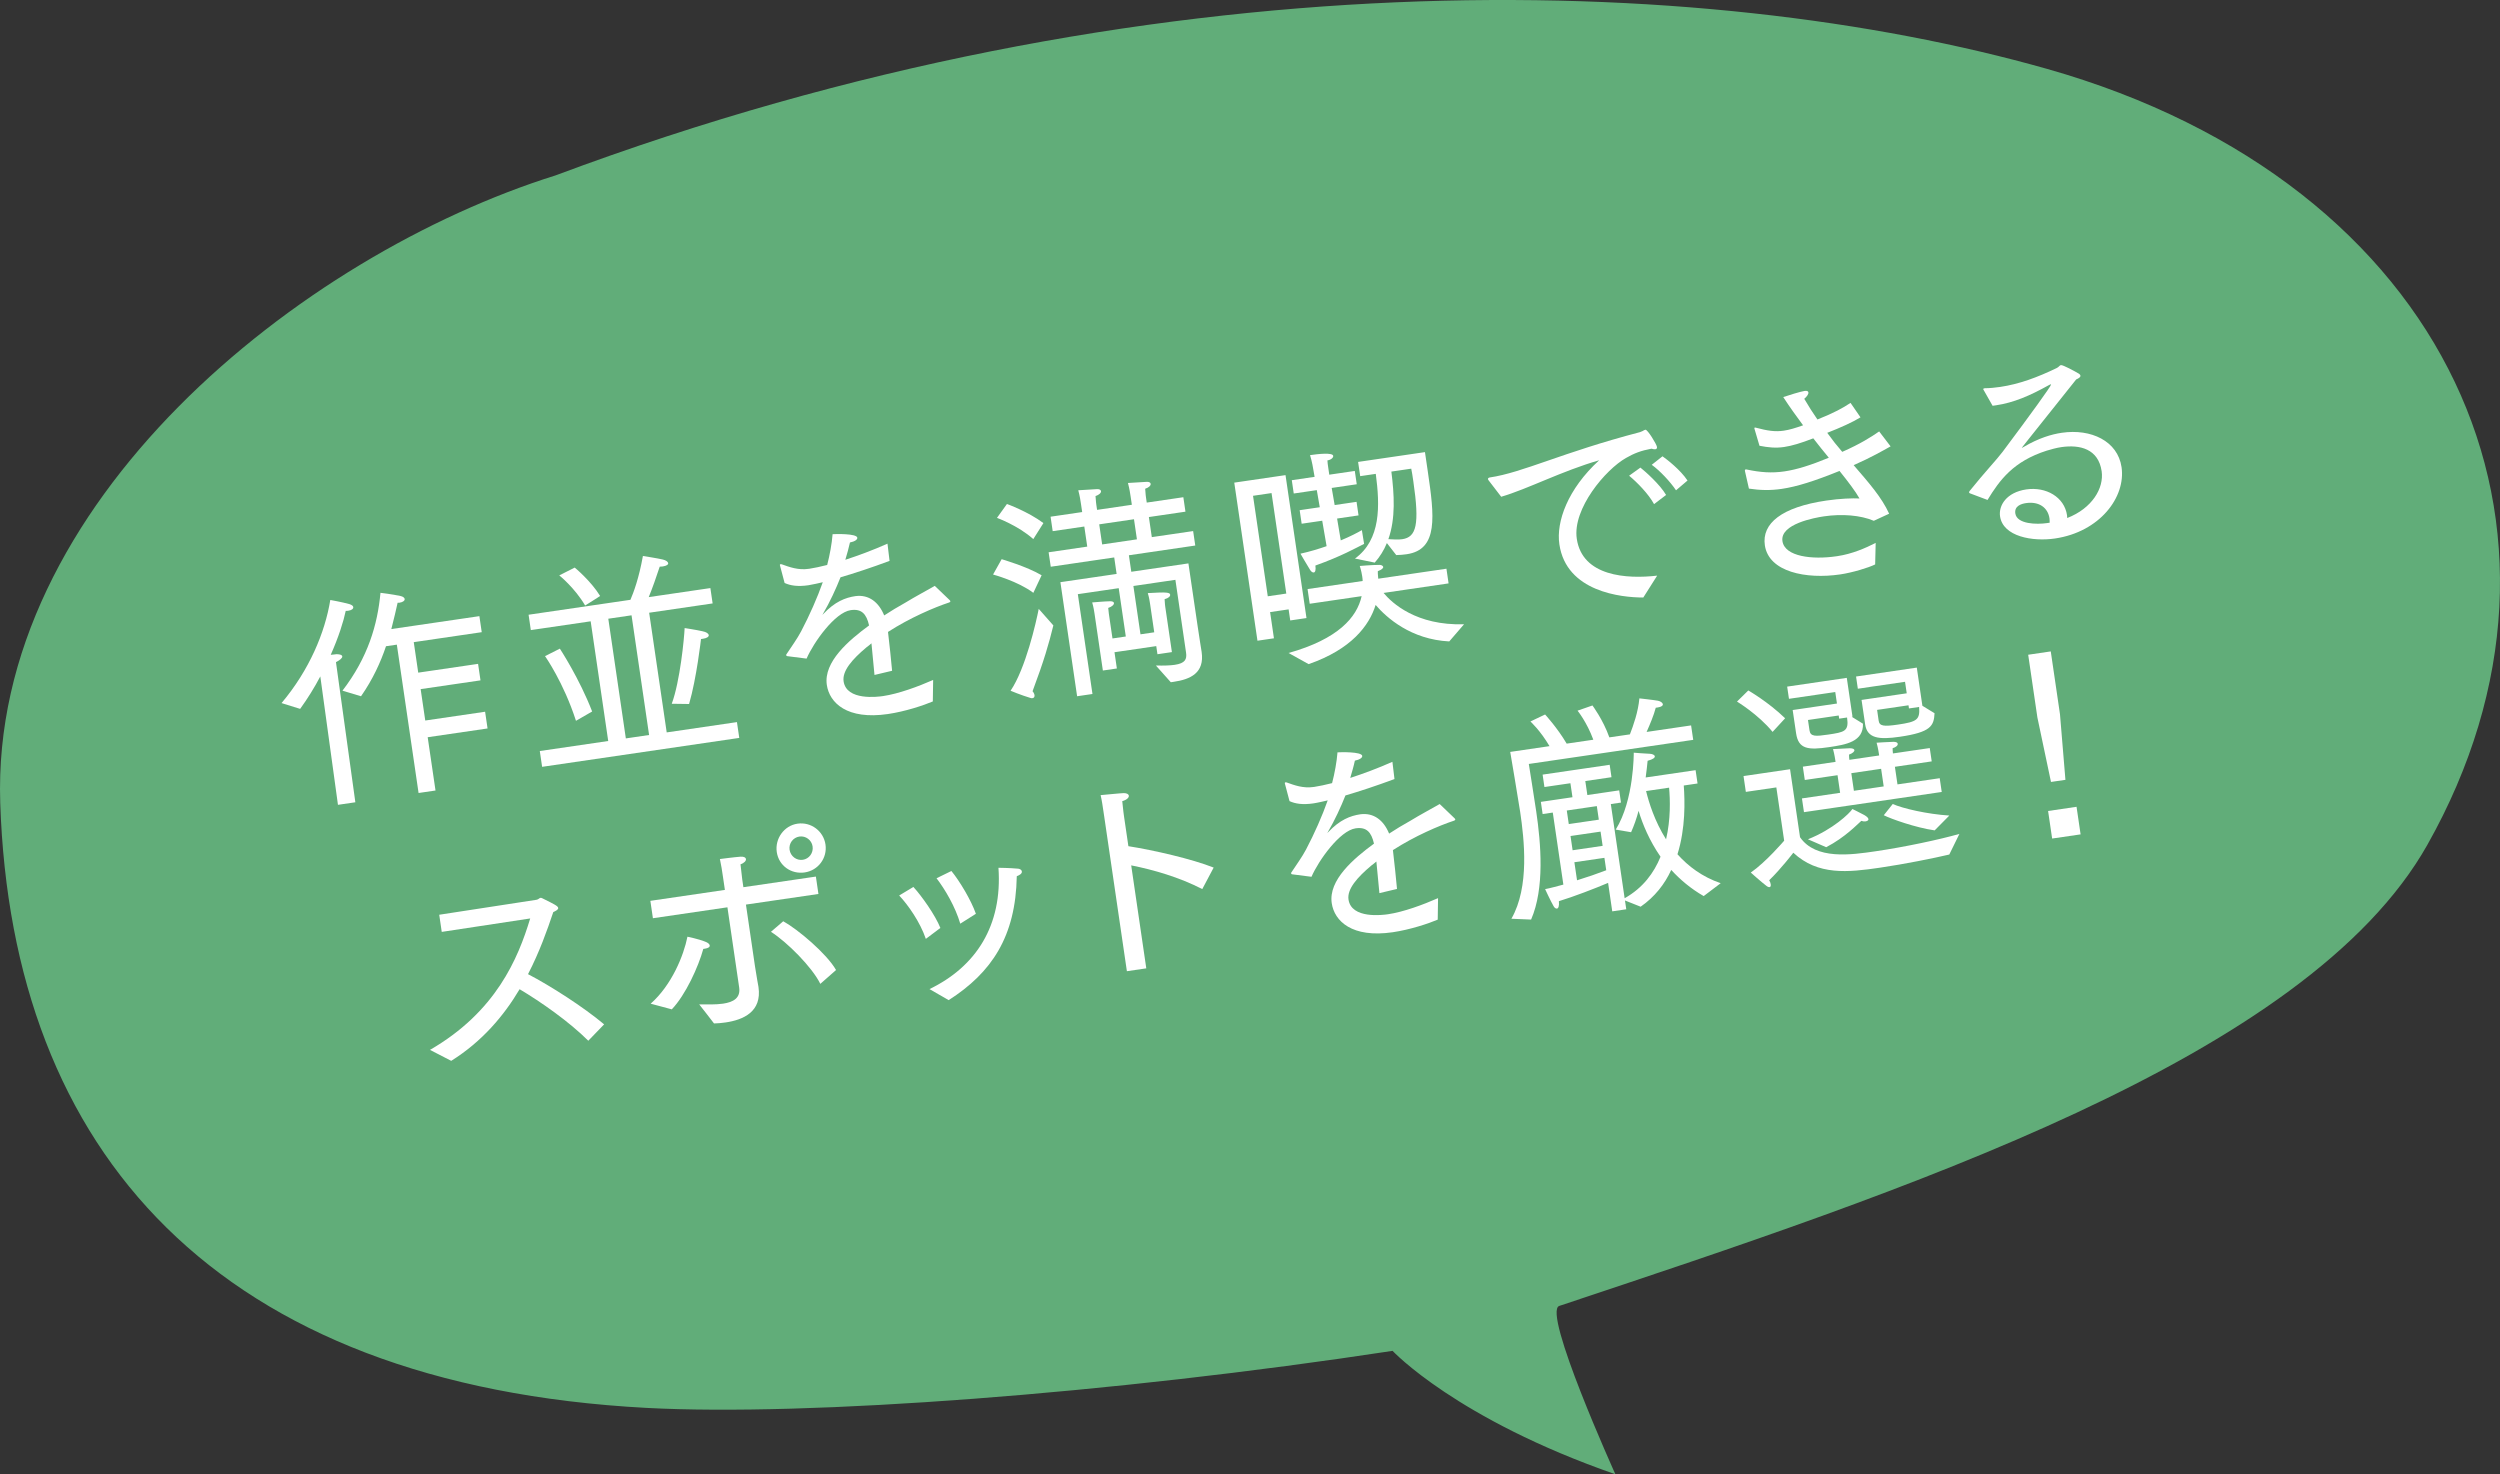
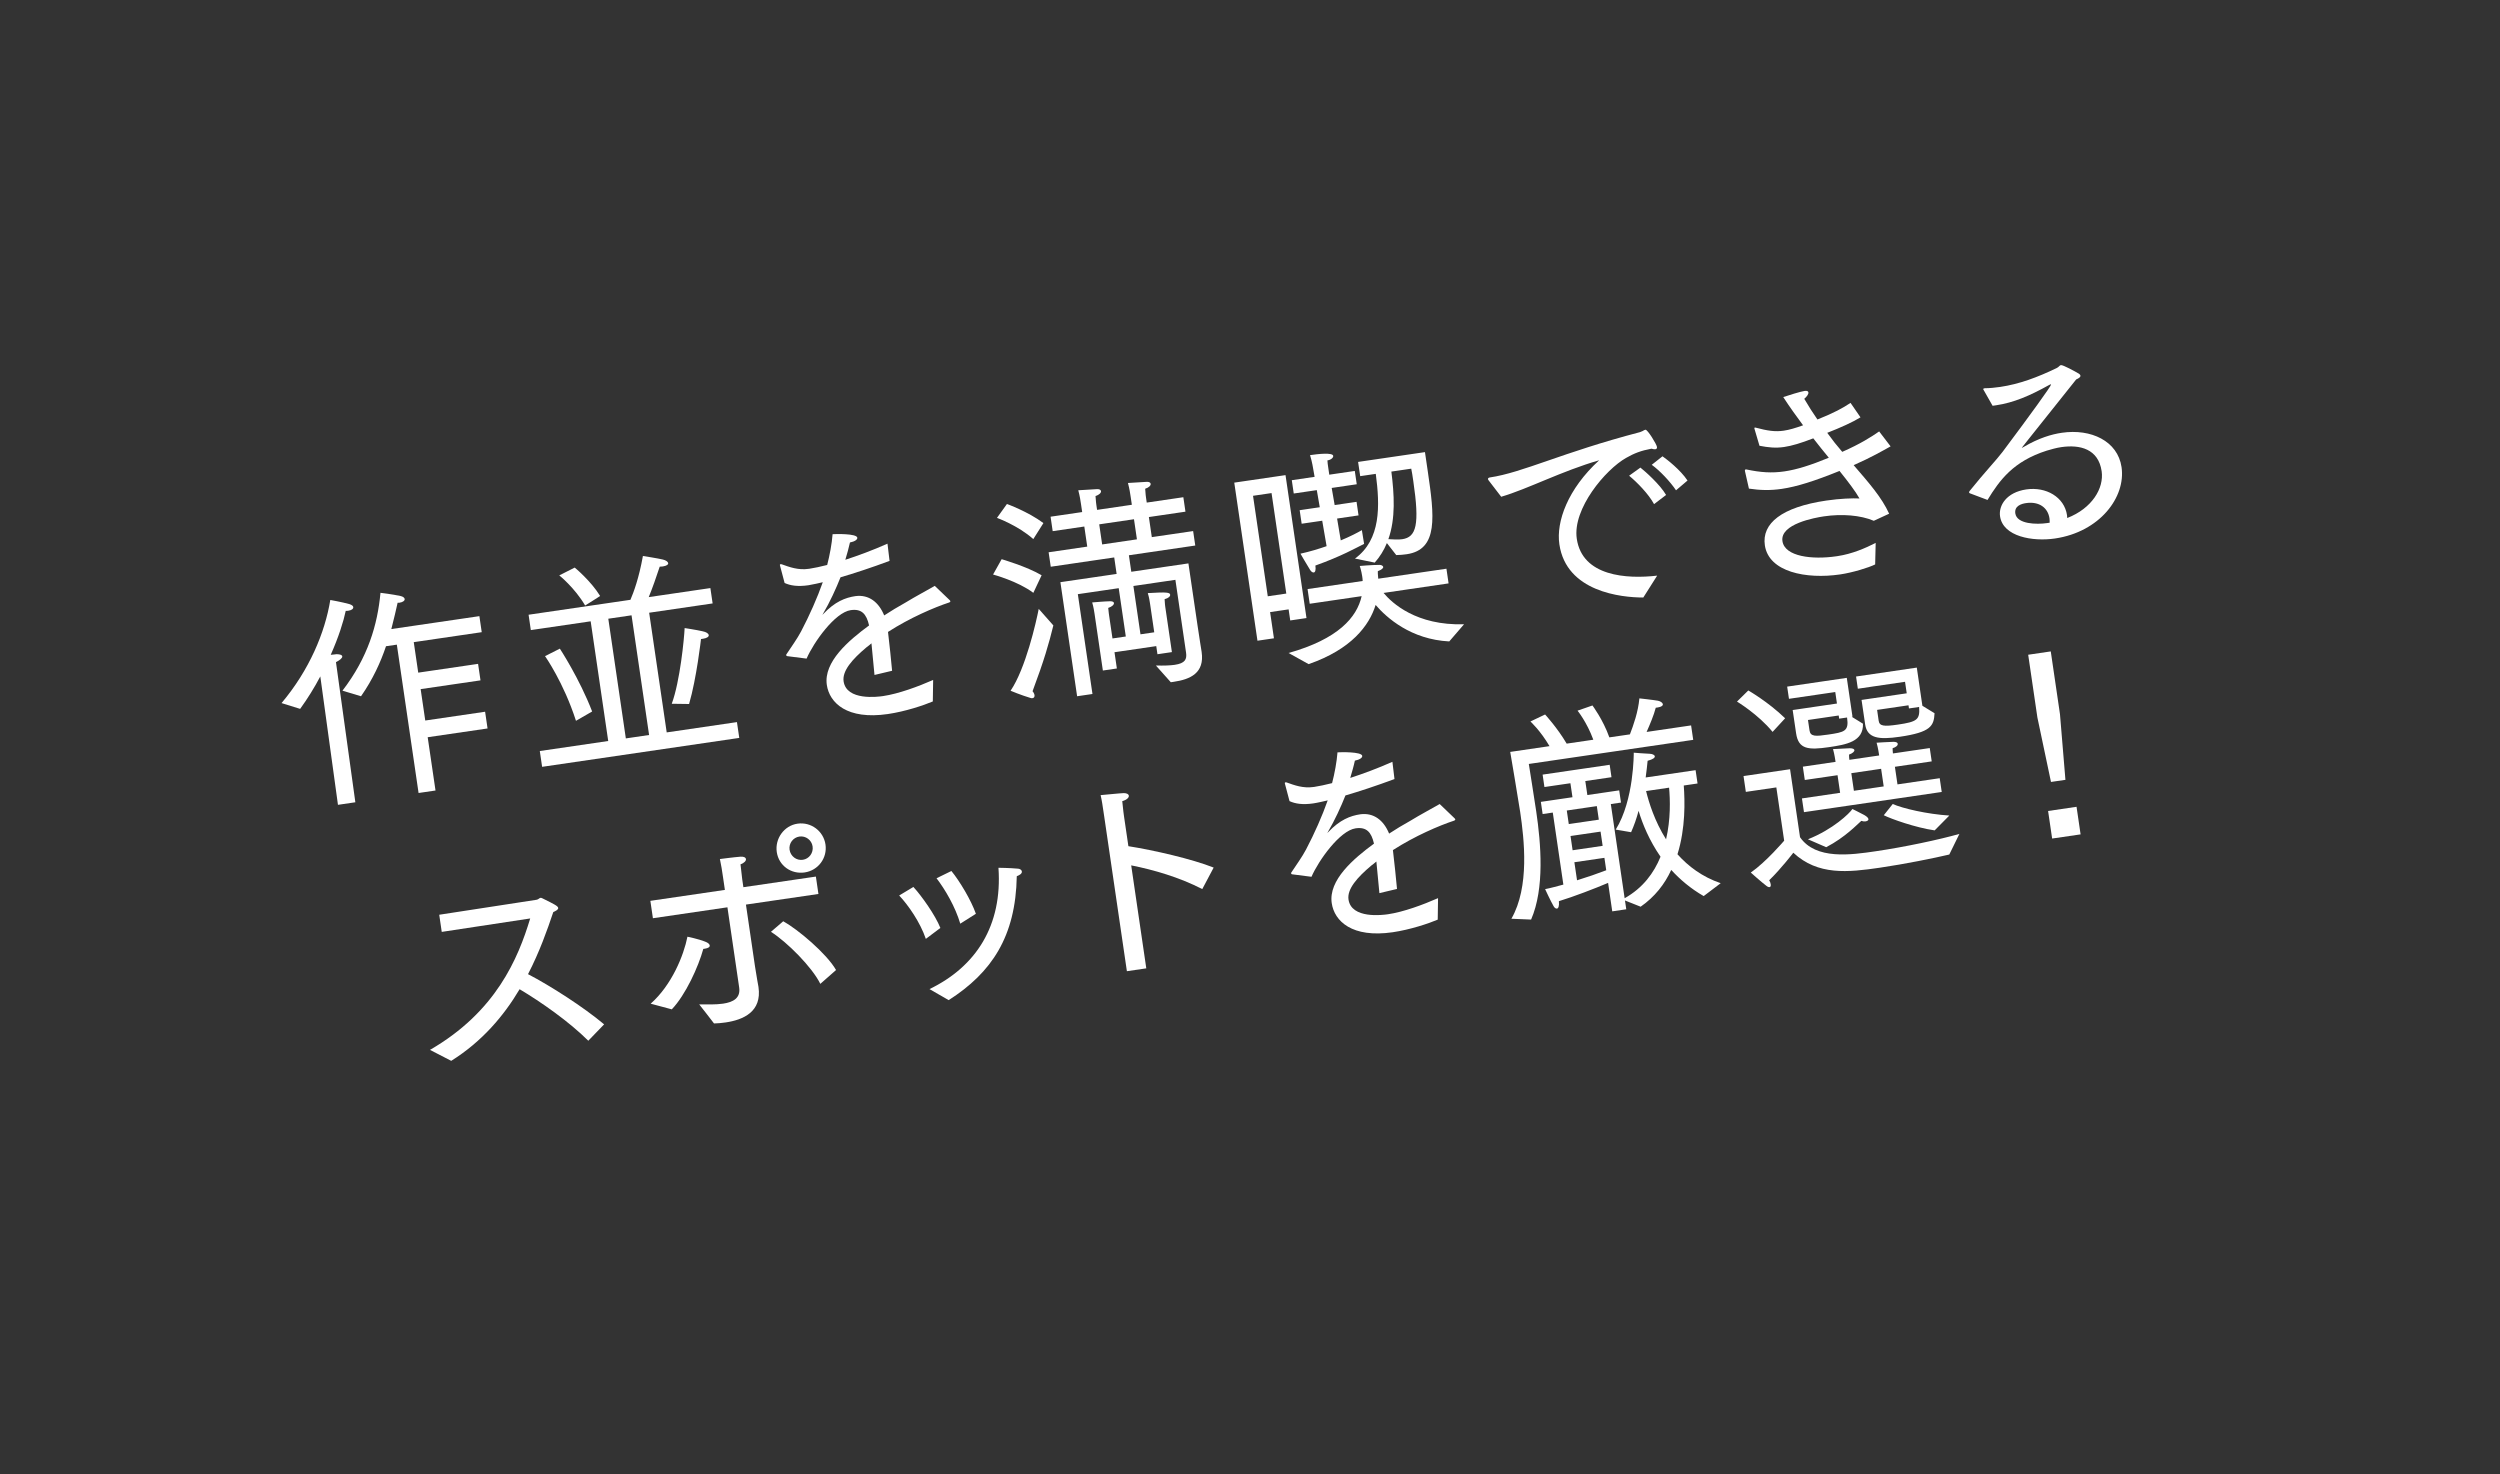
<svg xmlns="http://www.w3.org/2000/svg" version="1.1" id="レイヤー_1" x="0px" y="0px" width="164.292px" height="96.885px" viewBox="0 0 164.292 96.885" enable-background="new 0 0 164.292 96.885" xml:space="preserve">
  <rect x="0" y="0" width="164.292" height="96.885" fill="#333333" stroke="none" />
-   <path fill="#61AD79" d="M42.516,92.524c-28.282-1.502-41.738-16.833-42.5-39.75c-0.656-19.729,19.75-36,36.5-41.25  c39.034-14.602,75.459-13.387,98-7c26.48,7.503,36.65,30.342,25,51c-7.918,14.039-34.438,22.76-57.046,30.297  c-1.145,0.381,3.688,11.064,3.688,11.064c-10.473-3.643-14.643-8.111-14.643-8.111C72.949,91.604,53.081,93.084,42.516,92.524z" />
  <g>
    <g>
      <path fill="#FFFFFF" d="M21.05,44.451c-0.38,0.723-0.833,1.456-1.325,2.134l-1.223-0.381c1.833-2.179,2.853-4.632,3.205-6.776    c0,0,0.747,0.132,1.253,0.271c0.159,0.053,0.244,0.116,0.255,0.19c0.018,0.119-0.104,0.212-0.313,0.243    c-0.06,0.009-0.119,0.017-0.181,0.011c-0.142,0.688-0.473,1.737-0.986,2.889c0.21-0.016,0.358-0.038,0.388-0.042    c0.245,0.01,0.357,0.054,0.37,0.143c0.016,0.104-0.146,0.249-0.414,0.379l1.274,9.211l-1.143,0.168L21.05,44.451z M26.079,42.364    l-0.712,0.104c-0.348,1.037-0.863,2.173-1.641,3.288l-1.221-0.367c1.681-2.187,2.305-4.34,2.499-6.431    c0,0,0.802,0.095,1.335,0.214c0.157,0.038,0.244,0.116,0.255,0.19c0.015,0.104-0.105,0.212-0.343,0.247    c-0.029,0.005-0.076-0.003-0.121,0.003c-0.103,0.439-0.228,1.034-0.413,1.728l5.787-0.849l0.154,1.054l-4.467,0.655l0.294,2.004    l3.933-0.577l0.159,1.084l-3.933,0.576l0.303,2.063l3.933-0.577l0.161,1.099l-3.934,0.576l0.514,3.502l-1.113,0.163L26.079,42.364    z" />
      <path fill="#FFFFFF" d="M35.474,49.355l4.496-0.659l-1.153-7.866l-3.933,0.577l-0.147-1.009l6.693-0.981    c0.204-0.47,0.563-1.432,0.82-2.879c0,0,1.008,0.155,1.308,0.232c0.204,0.046,0.34,0.147,0.353,0.236    c0.014,0.089-0.095,0.181-0.361,0.22c-0.06,0.009-0.121,0.002-0.195,0.013c-0.22,0.669-0.476,1.405-0.722,2.001l4.051-0.594    l0.148,1.009l-4.171,0.611l1.153,7.865l4.616-0.677l0.152,1.039l-12.956,1.9L35.474,49.355z M37.851,47.369    c-0.81-2.52-2.033-4.25-2.033-4.25l0.974-0.492c0,0,1.289,1.963,2.122,4.13L37.851,47.369z M37.769,37.3    c0,0,1.052,0.862,1.668,1.863c0.002,0.015-0.984,0.629-0.984,0.629c-0.688-1.172-1.7-1.979-1.7-1.979L37.769,37.3z M42.656,48.301    l-1.153-7.865l-1.528,0.224l1.153,7.866L42.656,48.301z M44.145,46.249c0.544-1.459,0.821-4.32,0.847-4.975    c0,0,0.761,0.116,1.167,0.208c0.267,0.052,0.402,0.153,0.417,0.257c0.016,0.104-0.122,0.2-0.374,0.237    c-0.045,0.006-0.089,0.013-0.134,0.02c0,0-0.289,2.574-0.783,4.269L44.145,46.249z" />
      <path fill="#FFFFFF" d="M51.736,43.12c-0.047-0.008-0.066-0.036-0.07-0.065c-0.003-0.015-0.005-0.03,0.009-0.046    c0.321-0.487,0.725-1.046,0.974-1.523c0.545-1.035,1.069-2.219,1.422-3.225c-0.176,0.041-0.659,0.157-0.941,0.199    c-0.712,0.104-1.194,0.023-1.568-0.149l-0.305-1.153c-0.002-0.014-0.002-0.014-0.005-0.029c-0.004-0.029,0.009-0.046,0.038-0.051    c0.015-0.002,0.045-0.006,0.077,0.004c0.511,0.183,1.089,0.401,1.786,0.299c0.016-0.002,0.03-0.004,0.045-0.006    c0.326-0.048,0.708-0.134,1.162-0.247c0.165-0.63,0.309-1.409,0.355-2.023c0.194-0.013,1.584-0.05,1.625,0.231    c0.018,0.119-0.16,0.251-0.484,0.314c-0.071,0.344-0.192,0.756-0.304,1.137c0.854-0.277,1.803-0.629,2.771-1.059l0.136,1.132    c-1.207,0.45-2.307,0.809-3.223,1.079c-0.287,0.724-0.699,1.634-1.161,2.414c-0.025,0.034-0.023,0.049-0.023,0.049    s0.027-0.02,0.053-0.054c0.761-0.809,1.449-1.077,2.117-1.174c0.878-0.114,1.529,0.397,1.884,1.27    c0.442-0.292,0.916-0.574,1.393-0.841c0.682-0.418,1.414-0.798,1.931-1.102l0.988,0.946c0.019,0.028,0.036,0.041,0.038,0.055    c0.007,0.045-0.036,0.066-0.063,0.085c-0.998,0.328-2.609,1.02-4.036,1.941c0.081,0.656,0.227,2.059,0.269,2.553l-1.157,0.275    c-0.046-0.417-0.133-1.42-0.199-2.078c-0.107,0.092-0.215,0.183-0.325,0.26c-0.945,0.791-1.606,1.555-1.506,2.237    c0.189,1.291,2.256,1.019,2.598,0.968c1.009-0.148,2.304-0.626,3.286-1.059l-0.021,1.413c-0.6,0.255-1.813,0.661-2.956,0.828    c-2.671,0.392-3.836-0.727-4.01-1.914c-0.222-1.514,1.436-2.924,2.777-3.909c-0.173-0.763-0.496-1.109-1.209-1.005    c-1.039,0.152-2.434,2.115-2.898,3.185L51.736,43.12z" />
      <path fill="#FFFFFF" d="M65.825,36.748c0,0,1.663,0.484,2.627,1.056l-0.544,1.156c-1.006-0.763-2.647-1.204-2.647-1.204    L65.825,36.748z M66.173,33.12c0,0,1.377,0.495,2.397,1.255l-0.664,1.052c-1.011-0.898-2.388-1.394-2.388-1.394L66.173,33.12z     M69.223,41.101c-0.284,1.164-0.614,2.319-1.367,4.325c0.073,0.08,0.118,0.18,0.129,0.254c0.015,0.104-0.033,0.187-0.122,0.199    c-0.045,0.007-0.089,0.013-0.138-0.01c-0.618-0.182-1.313-0.475-1.313-0.475c0.985-1.448,1.677-4.49,1.85-5.38L69.223,41.101z     M69.686,38.259l3.695-0.542l-0.158-1.084l-4.171,0.611l-0.14-0.95l2.538-0.372l-0.193-1.321l-2.078,0.305l-0.139-0.95    l2.077-0.305l-0.059-0.4c0,0-0.007-0.044-0.02-0.134c-0.028-0.193-0.076-0.52-0.178-0.898c0,0,0.931-0.062,1.233-0.075    c0.165-0.009,0.25,0.054,0.261,0.129c0.016,0.104-0.102,0.242-0.361,0.325c0.016,0.316,0.055,0.583,0.055,0.583l0.048,0.326    l2.285-0.335l-0.059-0.4c0,0-0.006-0.044-0.02-0.134c-0.028-0.193-0.076-0.52-0.177-0.898c0,0,0.931-0.061,1.231-0.075    c0.166-0.01,0.251,0.054,0.262,0.128c0.016,0.104-0.101,0.242-0.361,0.326c0.016,0.316,0.055,0.583,0.055,0.583l0.048,0.326    l2.405-0.353l0.139,0.95l-2.404,0.353l0.193,1.32l2.716-0.398l0.14,0.95l-4.362,0.64l0.158,1.084l3.754-0.55l0.597,4.066    c0.154,1.054,0.239,1.526,0.271,1.749c0.205,1.395-0.75,1.808-1.834,1.967c-0.059,0.009-0.134,0.02-0.192,0.028l-0.98-1.099    c0.533,0.013,0.94-0.001,1.237-0.045c0.683-0.1,0.811-0.362,0.745-0.807l-0.7-4.779l-2.76,0.405l0.466,3.176l0.904-0.132    l-0.261-1.781c0,0-0.007-0.045-0.018-0.119c-0.021-0.147-0.059-0.4-0.145-0.676c1.306-0.085,1.45-0.031,1.47,0.103    c0.016,0.104-0.103,0.228-0.365,0.296c0.012,0.287,0.042,0.495,0.042,0.495l0.438,2.983l-0.95,0.14l-0.078-0.534l-2.745,0.402    l0.156,1.068l-0.92,0.135l-0.529-3.606c0,0-0.006-0.044-0.017-0.119c-0.022-0.148-0.063-0.43-0.156-0.75    c0.166-0.009,0.809-0.072,1.141-0.076c0.196-0.014,0.28,0.05,0.289,0.109c0.016,0.104-0.115,0.245-0.376,0.328    c0.022,0.254,0.055,0.477,0.055,0.477l0.225,1.529l0.876-0.128l-0.466-3.176l-2.687,0.394l0.962,6.56l-1.009,0.148L69.686,38.259z     M74.715,35.444l-0.193-1.321l-2.285,0.335l0.193,1.321L74.715,35.444z" />
      <path fill="#FFFFFF" d="M81.112,31.717l3.368-0.494l1.378,9.394l-1.068,0.157l-0.106-0.728l-1.217,0.179l0.252,1.722l-1.083,0.159    L81.112,31.717z M84.531,39.007l-0.969-6.604l-1.217,0.179l0.969,6.604L84.531,39.007z M84.68,42.913    c3.261-0.918,4.492-2.342,4.803-3.736l-3.413,0.5l-0.141-0.965l3.621-0.531c-0.001-0.106-0.017-0.21-0.029-0.299    c-0.057-0.386-0.162-0.688-0.162-0.688s0.809-0.073,1.309-0.071c0.106,0,0.222,0.059,0.232,0.133    c0.011,0.074-0.08,0.178-0.354,0.279c0,0.105-0.006,0.167,0.027,0.496l4.482-0.657l0.141,0.965l-4.273,0.627    c0.552,0.662,2.15,2.155,5.289,2.059l-0.972,1.128c-2.521-0.13-4.108-1.55-4.839-2.397c-0.421,1.365-1.604,2.918-4.402,3.889    L84.68,42.913z M86.892,34.22l-1.351,0.198l-0.131-0.89l1.321-0.194l-0.195-1.124l-1.515,0.222l-0.128-0.875l1.499-0.22    l-0.089-0.503c0,0-0.069-0.475-0.211-0.924c0.505-0.074,1.488-0.188,1.523,0.049c0.018,0.119-0.159,0.266-0.381,0.298    c0.007,0.151,0.029,0.3,0.044,0.403c0.016,0.104,0.024,0.164,0.024,0.164l0.054,0.371l1.677-0.246l0.129,0.875l-1.647,0.242    l0.195,1.124l1.439-0.211l0.13,0.891l-1.409,0.207l0.241,1.436c0.629-0.259,1.107-0.512,1.387-0.674l0.147,0.903    c-0.565,0.28-1.488,0.809-3.202,1.424c0.043,0.297-0.012,0.441-0.101,0.455c-0.074,0.011-0.157-0.038-0.233-0.147    c-0.196-0.305-0.646-1.088-0.646-1.088c0.617-0.136,1.198-0.313,1.717-0.494L86.892,34.22z M89.045,36.708    c1.712-1.251,1.645-3.47,1.367-5.567l-1.024,0.15l-0.138-0.935l4.394-0.644c0.035,0.237,0.103,0.697,0.183,1.247    c0.436,2.968,0.711,5.156-1.382,5.463c-0.223,0.033-0.447,0.05-0.688,0.056l-0.616-0.789c-0.189,0.467-0.459,0.901-0.797,1.284    L89.045,36.708z M91.436,30.991c0.19,1.503,0.285,3.081-0.197,4.441c0.32,0.013,0.628,0.044,0.909,0.003    c0.936-0.137,1.149-0.957,0.731-3.806c-0.05-0.342-0.091-0.624-0.137-0.83L91.436,30.991z" />
      <path fill="#FFFFFF" d="M97.828,31.57c-0.019-0.027-0.038-0.055-0.043-0.084c-0.006-0.045,0.031-0.096,0.121-0.109    c2.166-0.318,4.732-1.634,9.871-2.979c0.072-0.026,0.13-0.049,0.172-0.071c0.069-0.041,0.125-0.079,0.185-0.087    c0.134-0.02,0.729,0.939,0.757,1.132c0.013,0.089-0.024,0.14-0.114,0.153c-0.059,0.009-0.138-0.009-0.248-0.039    c-0.692,0.131-1.138,0.303-1.669,0.608c-1.345,0.758-3.528,3.337-3.239,5.311c0.363,2.479,3.286,2.656,5.283,2.424l-0.911,1.438    c-1.44-0.001-5.057-0.366-5.516-3.497c-0.218-1.484,0.545-3.627,2.616-5.523c-2.458,0.709-4.681,1.884-6.439,2.399L97.828,31.57z     M107.802,30.729c0.308,0.243,1.282,1.101,1.688,1.799l-0.791,0.602c-0.354-0.661-1.121-1.442-1.639-1.867L107.802,30.729z     M109.254,29.986c0.287,0.2,1.177,0.889,1.644,1.593l-0.755,0.642c-0.389-0.58-1.07-1.298-1.596-1.676L109.254,29.986z" />
      <path fill="#FFFFFF" d="M114.674,30.965c-0.002-0.015-0.002-0.015-0.005-0.03c-0.006-0.044,0.004-0.076,0.049-0.083    c0.029-0.004,0.045-0.007,0.076,0.004c0.892,0.188,1.628,0.246,2.475,0.122c0.815-0.12,1.714-0.403,2.915-0.897    c-0.331-0.391-0.667-0.827-1.021-1.275c-0.816,0.317-1.413,0.495-1.917,0.569c-0.564,0.083-1.042,0.031-1.619-0.081l-0.33-1.119    c-0.003-0.015-0.003-0.015-0.003-0.015c-0.004-0.029,0.006-0.062,0.036-0.066c0.015-0.002,0.031,0.011,0.047,0.009    c0.772,0.205,1.27,0.284,1.848,0.199c0.371-0.054,0.763-0.173,1.268-0.353c-0.436-0.588-0.872-1.19-1.303-1.855    c0.303-0.105,1.144-0.365,1.396-0.402c0.163-0.023,0.244,0.01,0.257,0.099c0.016,0.104-0.097,0.272-0.272,0.418    c0.284,0.489,0.578,0.946,0.866,1.359c1.132-0.454,1.678-0.762,2.175-1.092l0.654,0.95c-0.514,0.318-1.31,0.677-2.186,1.018    c0.325,0.452,0.659,0.874,0.987,1.25c1.196-0.525,1.931-0.996,2.426-1.342l0.751,0.982c-0.519,0.288-1.245,0.713-2.427,1.235    c0.986,1.144,1.841,2.11,2.332,3.19l-1.008,0.466c-0.873-0.372-2.1-0.465-3.272-0.293c-0.593,0.087-2.897,0.5-2.732,1.628    c0.15,1.024,1.969,1.228,3.542,0.997c0.03-0.004,0.045-0.006,0.074-0.011c0.95-0.139,1.848-0.529,2.511-0.868l-0.034,1.415    c-0.439,0.216-1.498,0.539-2.3,0.656c-2.241,0.329-4.692-0.161-4.949-1.912c-0.211-1.439,1.102-2.511,4.041-2.942    c0.905-0.133,1.719-0.161,2.178-0.137c-0.267-0.476-0.736-1.09-1.312-1.809c-1.646,0.666-2.805,1.033-3.799,1.179    c-0.771,0.113-1.442,0.09-2.155-0.018L114.674,30.965z" />
      <path fill="#FFFFFF" d="M129.456,32.419c-0.032-0.01-0.051-0.038-0.053-0.052c-0.004-0.03,0.006-0.061,0.031-0.096    c0.961-1.202,1.802-2.083,2.169-2.576c1.813-2.419,3.199-4.335,3.187-4.424c-0.002-0.015-0.002-0.015-0.031-0.011    c-0.016,0.002-0.073,0.026-0.143,0.066c-1.22,0.679-2.289,1.139-3.432,1.307c-0.089,0.013-0.163,0.024-0.237,0.035l-0.572-1.008    c-0.019-0.027-0.038-0.055-0.042-0.084c-0.005-0.029,0.022-0.049,0.067-0.056c0.015-0.002,0.029-0.004,0.044-0.006    c0.334-0.003,0.677-0.039,1.003-0.086c1.247-0.183,2.455-0.632,3.715-1.242c0.142-0.066,0.186-0.179,0.274-0.192    c0.134-0.02,0.925,0.41,1.189,0.568c0.052,0.038,0.088,0.078,0.095,0.122c0.013,0.089-0.082,0.164-0.281,0.254    c-3.573,4.48-3.573,4.48-3.571,4.495c0,0,0,0,0.016-0.002c0.015-0.002,0.084-0.043,0.112-0.063c0.99-0.584,1.834-0.83,2.502-0.927    c1.914-0.281,3.671,0.538,3.924,2.259c0.289,1.974-1.437,4.259-4.376,4.689c-1.469,0.215-3.413-0.121-3.609-1.457    c-0.104-0.712,0.421-1.577,1.727-1.769c1.291-0.189,2.499,0.497,2.675,1.699c0.009,0.06,0.003,0.121,0.012,0.181    c1.636-0.634,2.426-1.962,2.263-3.076c-0.216-1.469-1.426-1.762-2.658-1.582c-0.326,0.048-0.646,0.141-0.951,0.231    c-2.201,0.702-3.097,1.939-3.891,3.239L129.456,32.419z M134.685,34.063c-0.103-0.697-0.681-1.127-1.541-1.001    c-0.312,0.046-0.776,0.189-0.704,0.679c0.104,0.712,1.411,0.733,2.079,0.635c0.059-0.008,0.119-0.017,0.178-0.026    C134.698,34.258,134.698,34.152,134.685,34.063z" />
      <path fill="#FFFFFF" d="M28.257,68.995c4.333-2.5,5.79-6.003,6.586-8.637l-5.813,0.883l-0.165-1.127l6.39-0.983    c0.134-0.02,0.18-0.117,0.27-0.13c0.029-0.004,0.062,0.006,0.11,0.029c0.832,0.408,1.03,0.516,1.048,0.635    c0.018,0.118-0.182,0.208-0.323,0.274c-0.401,1.195-0.904,2.618-1.66,4.079c1.477,0.769,3.651,2.162,5.001,3.299l-1.04,1.077    c-1.26-1.255-3.102-2.546-4.514-3.386c-1.033,1.744-2.467,3.439-4.494,4.707L28.257,68.995z" />
      <path fill="#FFFFFF" d="M47.804,59.625l-4.897,0.718l-0.168-1.143l4.898-0.718l-0.12-0.817c-0.063-0.431-0.122-0.831-0.208-1.212    c0,0,0.967-0.127,1.356-0.154c0.225-0.018,0.342,0.057,0.357,0.161c0.016,0.104-0.113,0.259-0.359,0.34    c0.044,0.403,0.113,0.984,0.113,0.984l0.076,0.52l4.765-0.698l0.167,1.143l-4.764,0.698l0.594,4.052    c0.103,0.697,0.213,1.242,0.23,1.36c0.239,1.633-1.002,2.163-2.159,2.333c-0.268,0.039-0.521,0.061-0.763,0.066    c0,0-0.92-1.199-0.973-1.252c0.501,0.002,1.095,0.021,1.569-0.049c0.668-0.098,1.159-0.367,1.057-1.064L47.804,59.625z     M46.347,61.885c0.177,0.065,0.28,0.156,0.294,0.244c0.015,0.104-0.096,0.182-0.318,0.215c-0.029,0.004-0.059,0.008-0.104,0.015    c-0.326,1.185-1.164,3.021-2.07,3.972c0,0-1.342-0.363-1.389-0.372c1.382-1.219,2.173-3.169,2.417-4.402    C45.177,61.556,45.911,61.707,46.347,61.885z M51.471,60.542c0.956,0.526,2.859,2.128,3.472,3.205l-1.034,0.909    c-0.541-1.103-2.193-2.756-3.245-3.42L51.471,60.542z M52.41,54.129c0.89-0.131,1.709,0.491,1.838,1.367    c0.131,0.89-0.478,1.707-1.368,1.838s-1.702-0.447-1.833-1.338C50.918,55.12,51.52,54.259,52.41,54.129z M53.401,55.621    c-0.061-0.415-0.452-0.707-0.867-0.646c-0.416,0.061-0.707,0.451-0.646,0.867c0.063,0.43,0.455,0.723,0.87,0.661    C53.174,56.442,53.465,56.051,53.401,55.621z" />
      <path fill="#FFFFFF" d="M60.843,61.7c-0.373-1.097-1.16-2.225-1.752-2.851l0.934-0.562c0.541,0.588,1.438,1.851,1.774,2.695    L60.843,61.7z M61.084,65c3.058-1.479,4.8-4.175,4.531-7.972c0,0,0.774,0.008,1.267,0.057c0.106,0,0.251,0.055,0.271,0.188    c0.021,0.148-0.189,0.256-0.334,0.308c-0.07,3.967-1.648,6.336-4.476,8.145L61.084,65z M63.106,60.701    c-0.33-1.119-0.997-2.249-1.56-2.985l0.977-0.477c0.534,0.649,1.297,1.917,1.609,2.812L63.106,60.701z" />
      <path fill="#FFFFFF" d="M72.57,53.689c0,0-0.022-0.148-0.051-0.342c-0.045-0.312-0.112-0.771-0.19-1.094    c0.165-0.009,1.27-0.126,1.526-0.133c0.198,0.001,0.314,0.075,0.328,0.165c0.017,0.117-0.111,0.273-0.432,0.365    c0.042,0.495,0.12,1.029,0.12,1.029l0.283,1.93c1.646,0.258,4.186,0.841,5.604,1.406l-0.748,1.413    c-1.509-0.779-3.219-1.271-4.671-1.559l0.992,6.768l-1.275,0.187L72.57,53.689z" />
      <path fill="#FFFFFF" d="M84.917,57.457c-0.047-0.008-0.065-0.036-0.069-0.065c-0.003-0.015-0.005-0.029,0.008-0.046    c0.322-0.487,0.726-1.047,0.975-1.523c0.545-1.034,1.069-2.218,1.422-3.225c-0.176,0.041-0.659,0.157-0.941,0.198    c-0.712,0.104-1.194,0.023-1.568-0.148l-0.305-1.153c-0.002-0.015-0.002-0.015-0.005-0.03c-0.004-0.029,0.009-0.046,0.038-0.051    c0.015-0.002,0.045-0.006,0.076,0.004c0.512,0.184,1.09,0.402,1.787,0.299c0.016-0.002,0.029-0.004,0.045-0.006    c0.326-0.048,0.708-0.134,1.161-0.246c0.166-0.631,0.309-1.41,0.355-2.023c0.195-0.014,1.584-0.05,1.626,0.232    c0.017,0.118-0.161,0.25-0.484,0.313c-0.071,0.344-0.192,0.755-0.304,1.136c0.854-0.277,1.803-0.629,2.771-1.059l0.136,1.133    c-1.207,0.449-2.307,0.809-3.223,1.078c-0.287,0.725-0.7,1.635-1.161,2.414c-0.026,0.035-0.024,0.05-0.024,0.05    s0.028-0.02,0.054-0.054c0.761-0.809,1.449-1.076,2.117-1.174c0.877-0.113,1.528,0.396,1.884,1.27    c0.441-0.292,0.916-0.574,1.393-0.841c0.682-0.419,1.414-0.799,1.931-1.102l0.987,0.946c0.02,0.027,0.036,0.041,0.038,0.055    c0.007,0.045-0.035,0.066-0.063,0.086c-0.998,0.328-2.609,1.02-4.036,1.941c0.081,0.654,0.226,2.059,0.269,2.553l-1.157,0.275    c-0.046-0.418-0.133-1.42-0.199-2.078c-0.107,0.092-0.216,0.184-0.325,0.26c-0.945,0.791-1.606,1.555-1.507,2.237    c0.189,1.291,2.257,1.019,2.599,0.968c1.009-0.147,2.303-0.625,3.286-1.058l-0.021,1.413c-0.6,0.255-1.813,0.66-2.956,0.828    c-2.672,0.391-3.836-0.727-4.01-1.914c-0.222-1.514,1.436-2.924,2.777-3.909c-0.173-0.763-0.497-1.109-1.209-1.005    c-1.039,0.152-2.435,2.115-2.898,3.184L84.917,57.457z" />
      <path fill="#FFFFFF" d="M99.324,60.377c1.207-2.102,0.839-5.232,0.578-7.013c-0.107-0.728-0.655-3.951-0.655-3.951l2.582-0.379    c-0.606-1.033-1.254-1.621-1.254-1.621l0.964-0.459c0,0,0.812,0.882,1.418,1.915l1.751-0.257c-0.428-1.166-1.037-1.91-1.037-1.91    l0.98-0.341c0,0,0.696,0.928,1.11,2.096l1.351-0.197c0.231-0.596,0.542-1.475,0.623-2.366c0,0,0.94,0.104,1.221,0.155    c0.172,0.036,0.309,0.136,0.321,0.226s-0.08,0.178-0.332,0.215c-0.045,0.007-0.089,0.013-0.134,0.02    c-0.125,0.489-0.385,1.103-0.601,1.59l2.924-0.429l0.139,0.949l-10.804,1.584c0,0,0.396,2.489,0.488,3.127    c0.31,2.107,0.558,5.043-0.338,7.1L99.324,60.377z M102.044,53.399l-0.667,0.098l-0.117-0.801l2.078-0.305l-0.136-0.92    l-1.707,0.25l-0.119-0.816l4.407-0.646l0.119,0.816l-1.721,0.252l0.135,0.92l2.093-0.307l0.117,0.802l-0.668,0.098l0.908,6.189    c1.204-0.677,1.924-1.662,2.359-2.727c-0.731-1.06-1.177-2.132-1.443-3.018c-0.126,0.488-0.297,0.969-0.491,1.406l-1.011-0.171    c1.215-1.951,1.185-5.055,1.185-5.055s0.859,0.071,1.057,0.072c0.167,0.007,0.314,0.076,0.327,0.165s-0.107,0.198-0.473,0.296    c-0.021,0.262-0.07,0.647-0.127,1.096l3.28-0.48l0.129,0.875l-0.906,0.133c0.074,1.02,0.123,2.801-0.414,4.518    c0.708,0.791,1.629,1.489,2.841,1.902l-1.118,0.847c-0.861-0.495-1.555-1.091-2.133-1.719c-0.425,0.927-1.074,1.765-2.01,2.417    l-1.03-0.409l0.085,0.578l-0.921,0.136l-0.273-1.871c-0.87,0.371-2.277,0.911-3.234,1.202c0.033,0.329-0.037,0.476-0.126,0.488    c-0.074,0.011-0.174-0.05-0.24-0.192c-0.184-0.32-0.539-1.088-0.539-1.088c0.369-0.068,0.776-0.189,1.199-0.297L102.044,53.399z     M105.069,53.866l-0.131-0.891l-1.974,0.289l0.131,0.891L105.069,53.866z M105.321,55.586l-0.137-0.935l-1.974,0.289l0.137,0.936    L105.321,55.586z M103.638,57.85c0.667-0.204,1.345-0.439,1.919-0.66l-0.12-0.816l-1.974,0.289L103.638,57.85z M108.175,51.985    c0.187,0.762,0.563,1.979,1.313,3.172c0.308-1.317,0.271-2.601,0.199-3.394L108.175,51.985z" />
      <path fill="#FFFFFF" d="M114.892,45.375c0,0,1.29,0.735,2.421,1.828l-0.824,0.895c-0.941-1.151-2.339-1.992-2.339-1.992    L114.892,45.375z M116.735,51.746l-2.004,0.294L114.579,51l3.058-0.449l0.655,4.468c1.038,1.5,3.354,1.16,4.972,0.923    c1.914-0.281,4.192-0.767,5.502-1.141l-0.665,1.356c-1.026,0.241-2.91,0.624-4.572,0.867c-2.078,0.305-4.063,0.521-5.678-0.986    c0,0-0.775,1.023-1.585,1.81c0.06,0.097,0.088,0.184,0.099,0.258c0.016,0.104-0.004,0.183-0.077,0.193    c-0.06,0.009-0.141-0.025-0.245-0.115c-0.272-0.203-0.987-0.841-0.987-0.841c1.018-0.71,2.194-2.096,2.194-2.096L116.735,51.746z     M117.809,46.661l2.909-0.427l-0.11-0.756l-3.043,0.446l-0.118-0.802l3.918-0.575l0.375,2.553l-0.045,0.007l0.734,0.453    c0.035,1.177-1.088,1.372-2.23,1.54c-1.365,0.2-2.011,0.143-2.165-0.91L117.809,46.661z M118.418,52.469l2.509-0.368l-0.17-1.157    l-2.152,0.314l-0.128-0.875l2.151-0.316c-0.02-0.133-0.069-0.475-0.168-0.839c0.135-0.005,0.826-0.046,1.098-0.055    c0.198,0.001,0.296,0.048,0.307,0.122c0.013,0.089-0.12,0.215-0.352,0.294c0,0.106,0.006,0.241,0.021,0.345l1.959-0.287    c-0.02-0.133-0.069-0.475-0.169-0.839c0.137-0.005,0.766-0.052,1.114-0.058c0.182,0.004,0.265,0.053,0.275,0.127    c0.016,0.104-0.103,0.228-0.336,0.292c0.001,0.106,0.005,0.241,0.021,0.345l2.419-0.354l0.129,0.876l-2.42,0.355l0.17,1.157    l2.775-0.407l0.133,0.905l-9.053,1.327L118.418,52.469z M118.812,55.155c1.648-0.651,2.736-1.705,2.923-1.99    c0,0,0.522,0.257,0.786,0.4c0.183,0.109,0.255,0.19,0.266,0.265c0.011,0.073-0.071,0.131-0.189,0.148    c-0.089,0.013-0.197-0.001-0.278-0.034c-0.256,0.219-1.055,1.079-2.309,1.732L118.812,55.155z M118.915,47.999    c0.061,0.416,0.392,0.398,1.223,0.276c1.084-0.159,1.378-0.218,1.245-1.123l-0.519,0.076l-0.031-0.208l-2.019,0.296    L118.915,47.999z M123.791,51.681l-0.17-1.158l-1.959,0.288l0.17,1.157L123.791,51.681z M122.335,45.997l2.969-0.435l-0.111-0.756    l-3.102,0.455l-0.117-0.802l3.992-0.586l0.367,2.509l0.799,0.489c-0.043,0.84-0.241,1.248-2.289,1.548    c-1.38,0.203-2.138,0.102-2.272-0.818L122.335,45.997z M123.46,47.364c0.053,0.355,0.331,0.391,1.266,0.254    c1.261-0.185,1.454-0.32,1.392-1.159l-0.668,0.098l-0.03-0.208l-2.063,0.303L123.46,47.364z M124.385,52.836    c0.633,0.287,2.265,0.669,3.719,0.759l-0.964,0.975c-1.254-0.18-2.854-0.749-3.344-0.995L124.385,52.836z" />
      <path fill="#FFFFFF" d="M133.891,47.152l-0.605-4.125l1.484-0.218l0.605,4.125l0.358,4.314l-0.949,0.139L133.891,47.152z     M134.594,53.295l1.87-0.275l0.266,1.812l-1.87,0.274L134.594,53.295z" />
    </g>
  </g>
</svg>